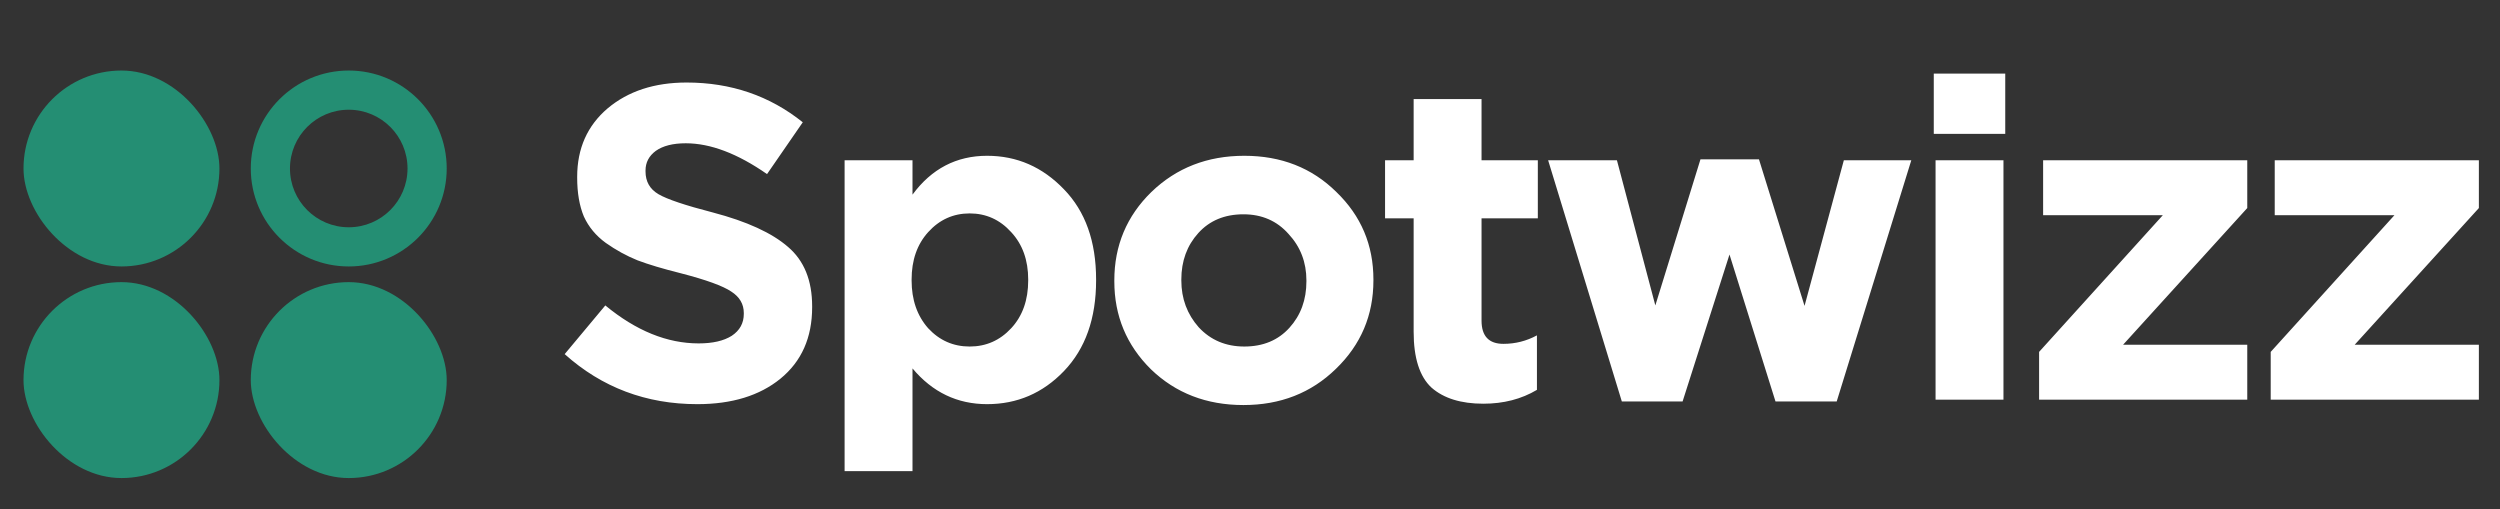
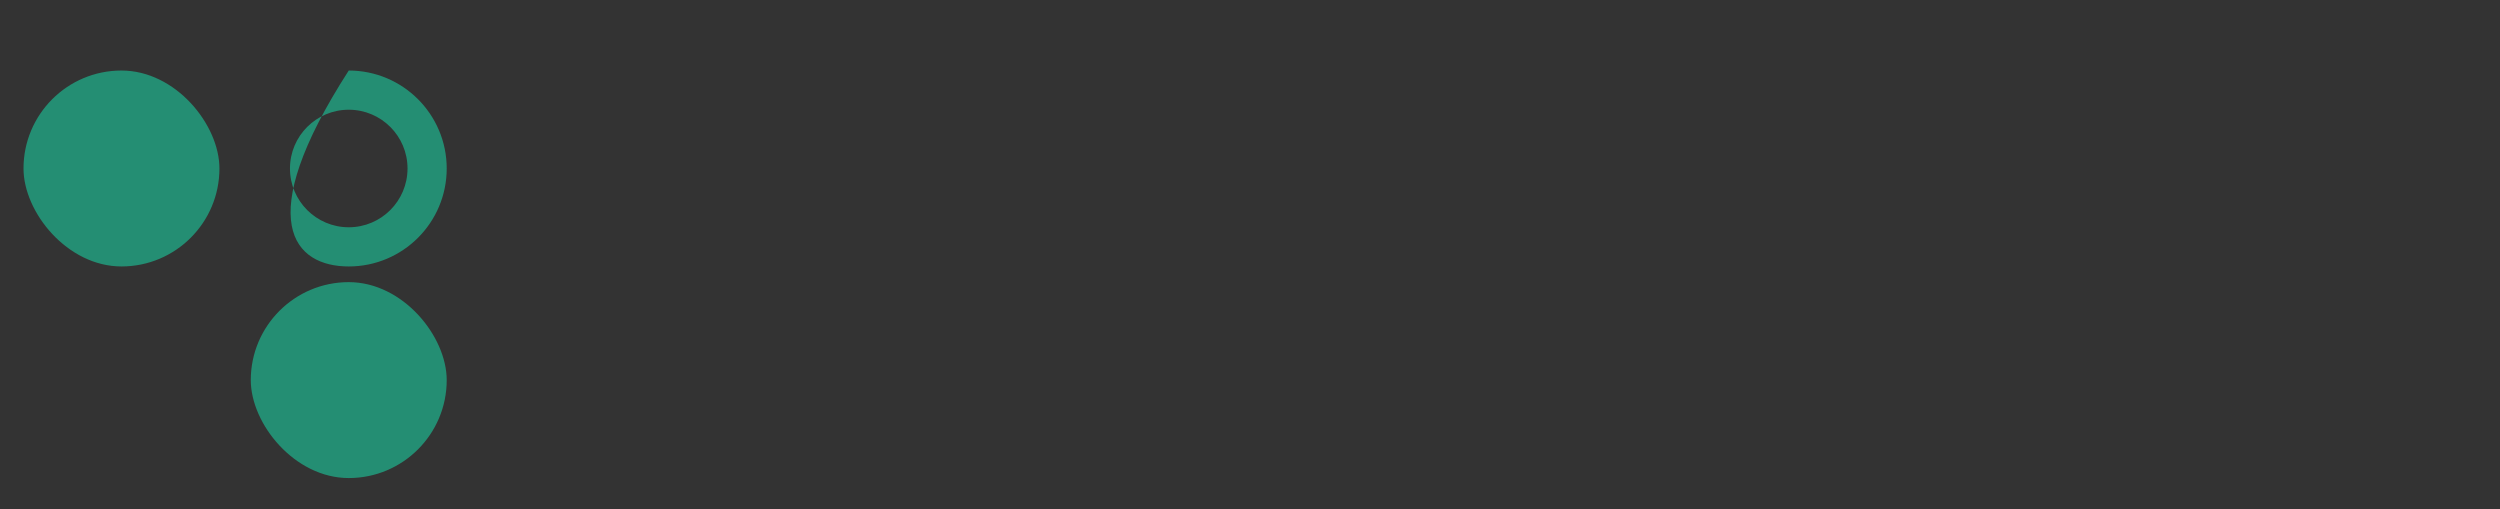
<svg xmlns="http://www.w3.org/2000/svg" width="319" height="65" viewBox="0 0 319 65" fill="none">
  <rect x="0" y="0" width="319" height="65" fill="#333333" stroke="none" />
  <g clip-path="url(#clip0_1417_43)">
    <rect x="32" y="36" width="25" height="25" rx="12.5" fill="#248E73" />
-     <rect x="3" y="36" width="25" height="25" rx="12.5" fill="#248E73" />
    <rect x="3" y="9" width="25" height="25" rx="12.5" fill="#248E73" />
-     <path fill-rule="evenodd" clip-rule="evenodd" d="M44.5 9C37.596 9 32 14.596 32 21.5C32 28.404 37.596 34 44.5 34C51.404 34 57 28.404 57 21.5C57 14.596 51.404 9 44.5 9ZM44.5 29C48.642 29 52 25.642 52 21.5C52 17.358 48.642 14 44.5 14C40.358 14 37 17.358 37 21.5C37 25.642 40.358 29 44.5 29Z" fill="#248E73" />
-     <path d="M88.981 51.57C82.445 51.57 76.802 49.442 72.052 45.186L77.239 38.973C81.153 42.203 85.124 43.818 89.152 43.818C90.938 43.818 92.344 43.495 93.37 42.849C94.396 42.165 94.909 41.234 94.909 40.056V39.942C94.909 38.802 94.377 37.89 93.313 37.206C92.249 36.484 90.102 35.705 86.872 34.869C84.592 34.299 82.749 33.748 81.343 33.216C79.937 32.646 78.588 31.905 77.296 30.993C76.042 30.081 75.111 28.96 74.503 27.63C73.933 26.262 73.648 24.609 73.648 22.671V22.557C73.648 18.947 74.94 16.04 77.524 13.836C80.146 11.632 83.509 10.53 87.613 10.53C93.275 10.53 98.215 12.221 102.433 15.603L97.873 22.215C94.111 19.593 90.653 18.282 87.499 18.282C85.865 18.282 84.592 18.605 83.68 19.251C82.806 19.897 82.369 20.733 82.369 21.759V21.873C82.369 23.165 82.92 24.134 84.022 24.78C85.124 25.426 87.442 26.205 90.976 27.117C95.308 28.257 98.5 29.72 100.552 31.506C102.604 33.254 103.63 35.781 103.63 39.087V39.201C103.63 43.077 102.281 46.117 99.583 48.321C96.923 50.487 93.389 51.57 88.981 51.57ZM107.771 60.12V20.448H116.435V24.837C118.867 21.531 122.04 19.878 125.954 19.878C129.754 19.878 133.022 21.303 135.758 24.153C138.494 26.965 139.862 30.803 139.862 35.667V35.781C139.862 40.645 138.494 44.502 135.758 47.352C133.06 50.164 129.792 51.57 125.954 51.57C122.154 51.57 118.981 50.05 116.435 47.01V60.12H107.771ZM118.43 41.88C119.874 43.438 121.641 44.217 123.731 44.217C125.821 44.217 127.588 43.438 129.032 41.88C130.476 40.322 131.198 38.289 131.198 35.781V35.667C131.198 33.197 130.476 31.183 129.032 29.625C127.588 28.029 125.821 27.231 123.731 27.231C121.641 27.231 119.874 28.029 118.43 29.625C117.024 31.183 116.321 33.197 116.321 35.667V35.781C116.321 38.251 117.024 40.284 118.43 41.88ZM170.46 47.067C167.306 50.145 163.373 51.684 158.661 51.684C153.949 51.684 150.016 50.164 146.862 47.124C143.746 44.046 142.188 40.303 142.188 35.895V35.781C142.188 31.335 143.765 27.573 146.919 24.495C150.111 21.417 154.063 19.878 158.775 19.878C163.487 19.878 167.401 21.417 170.517 24.495C173.671 27.535 175.248 31.259 175.248 35.667V35.781C175.248 40.227 173.652 43.989 170.46 47.067ZM158.775 44.217C161.169 44.217 163.088 43.419 164.532 41.823C165.976 40.227 166.698 38.251 166.698 35.895V35.781C166.698 33.463 165.938 31.487 164.418 29.853C162.936 28.181 161.017 27.345 158.661 27.345C156.267 27.345 154.348 28.143 152.904 29.739C151.46 31.335 150.738 33.311 150.738 35.667V35.781C150.738 38.099 151.479 40.094 152.961 41.766C154.481 43.4 156.419 44.217 158.775 44.217ZM189.273 51.513C186.423 51.513 184.219 50.829 182.661 49.461C181.141 48.055 180.381 45.68 180.381 42.336V27.858H176.733V20.448H180.381V12.639H189.045V20.448H196.227V27.858H189.045V40.911C189.045 42.887 189.976 43.875 191.838 43.875C193.358 43.875 194.783 43.514 196.113 42.792V49.746C194.137 50.924 191.857 51.513 189.273 51.513ZM206.946 51.228L197.541 20.448H206.319L211.221 38.973L216.978 20.334H224.445L230.259 39.03L235.275 20.448H243.882L234.363 51.228H226.554L220.683 32.475L214.698 51.228H206.946ZM246.75 17.085V9.39H255.87V17.085H246.75ZM246.978 51V20.448H255.642V51H246.978ZM260.189 51V44.901L275.978 27.459H260.702V20.448H286.751V26.547L270.905 43.989H286.751V51H260.189ZM289.742 51V44.901L305.531 27.459H290.255V20.448H316.304V26.547L300.458 43.989H316.304V51H289.742Z" fill="white" />
+     <path fill-rule="evenodd" clip-rule="evenodd" d="M44.5 9C32 28.404 37.596 34 44.5 34C51.404 34 57 28.404 57 21.5C57 14.596 51.404 9 44.5 9ZM44.5 29C48.642 29 52 25.642 52 21.5C52 17.358 48.642 14 44.5 14C40.358 14 37 17.358 37 21.5C37 25.642 40.358 29 44.5 29Z" fill="#248E73" />
  </g>
  <defs>
    <clipPath id="clip0_1417_43">
      <rect width="319" height="65" fill="white" />
    </clipPath>
  </defs>
</svg>